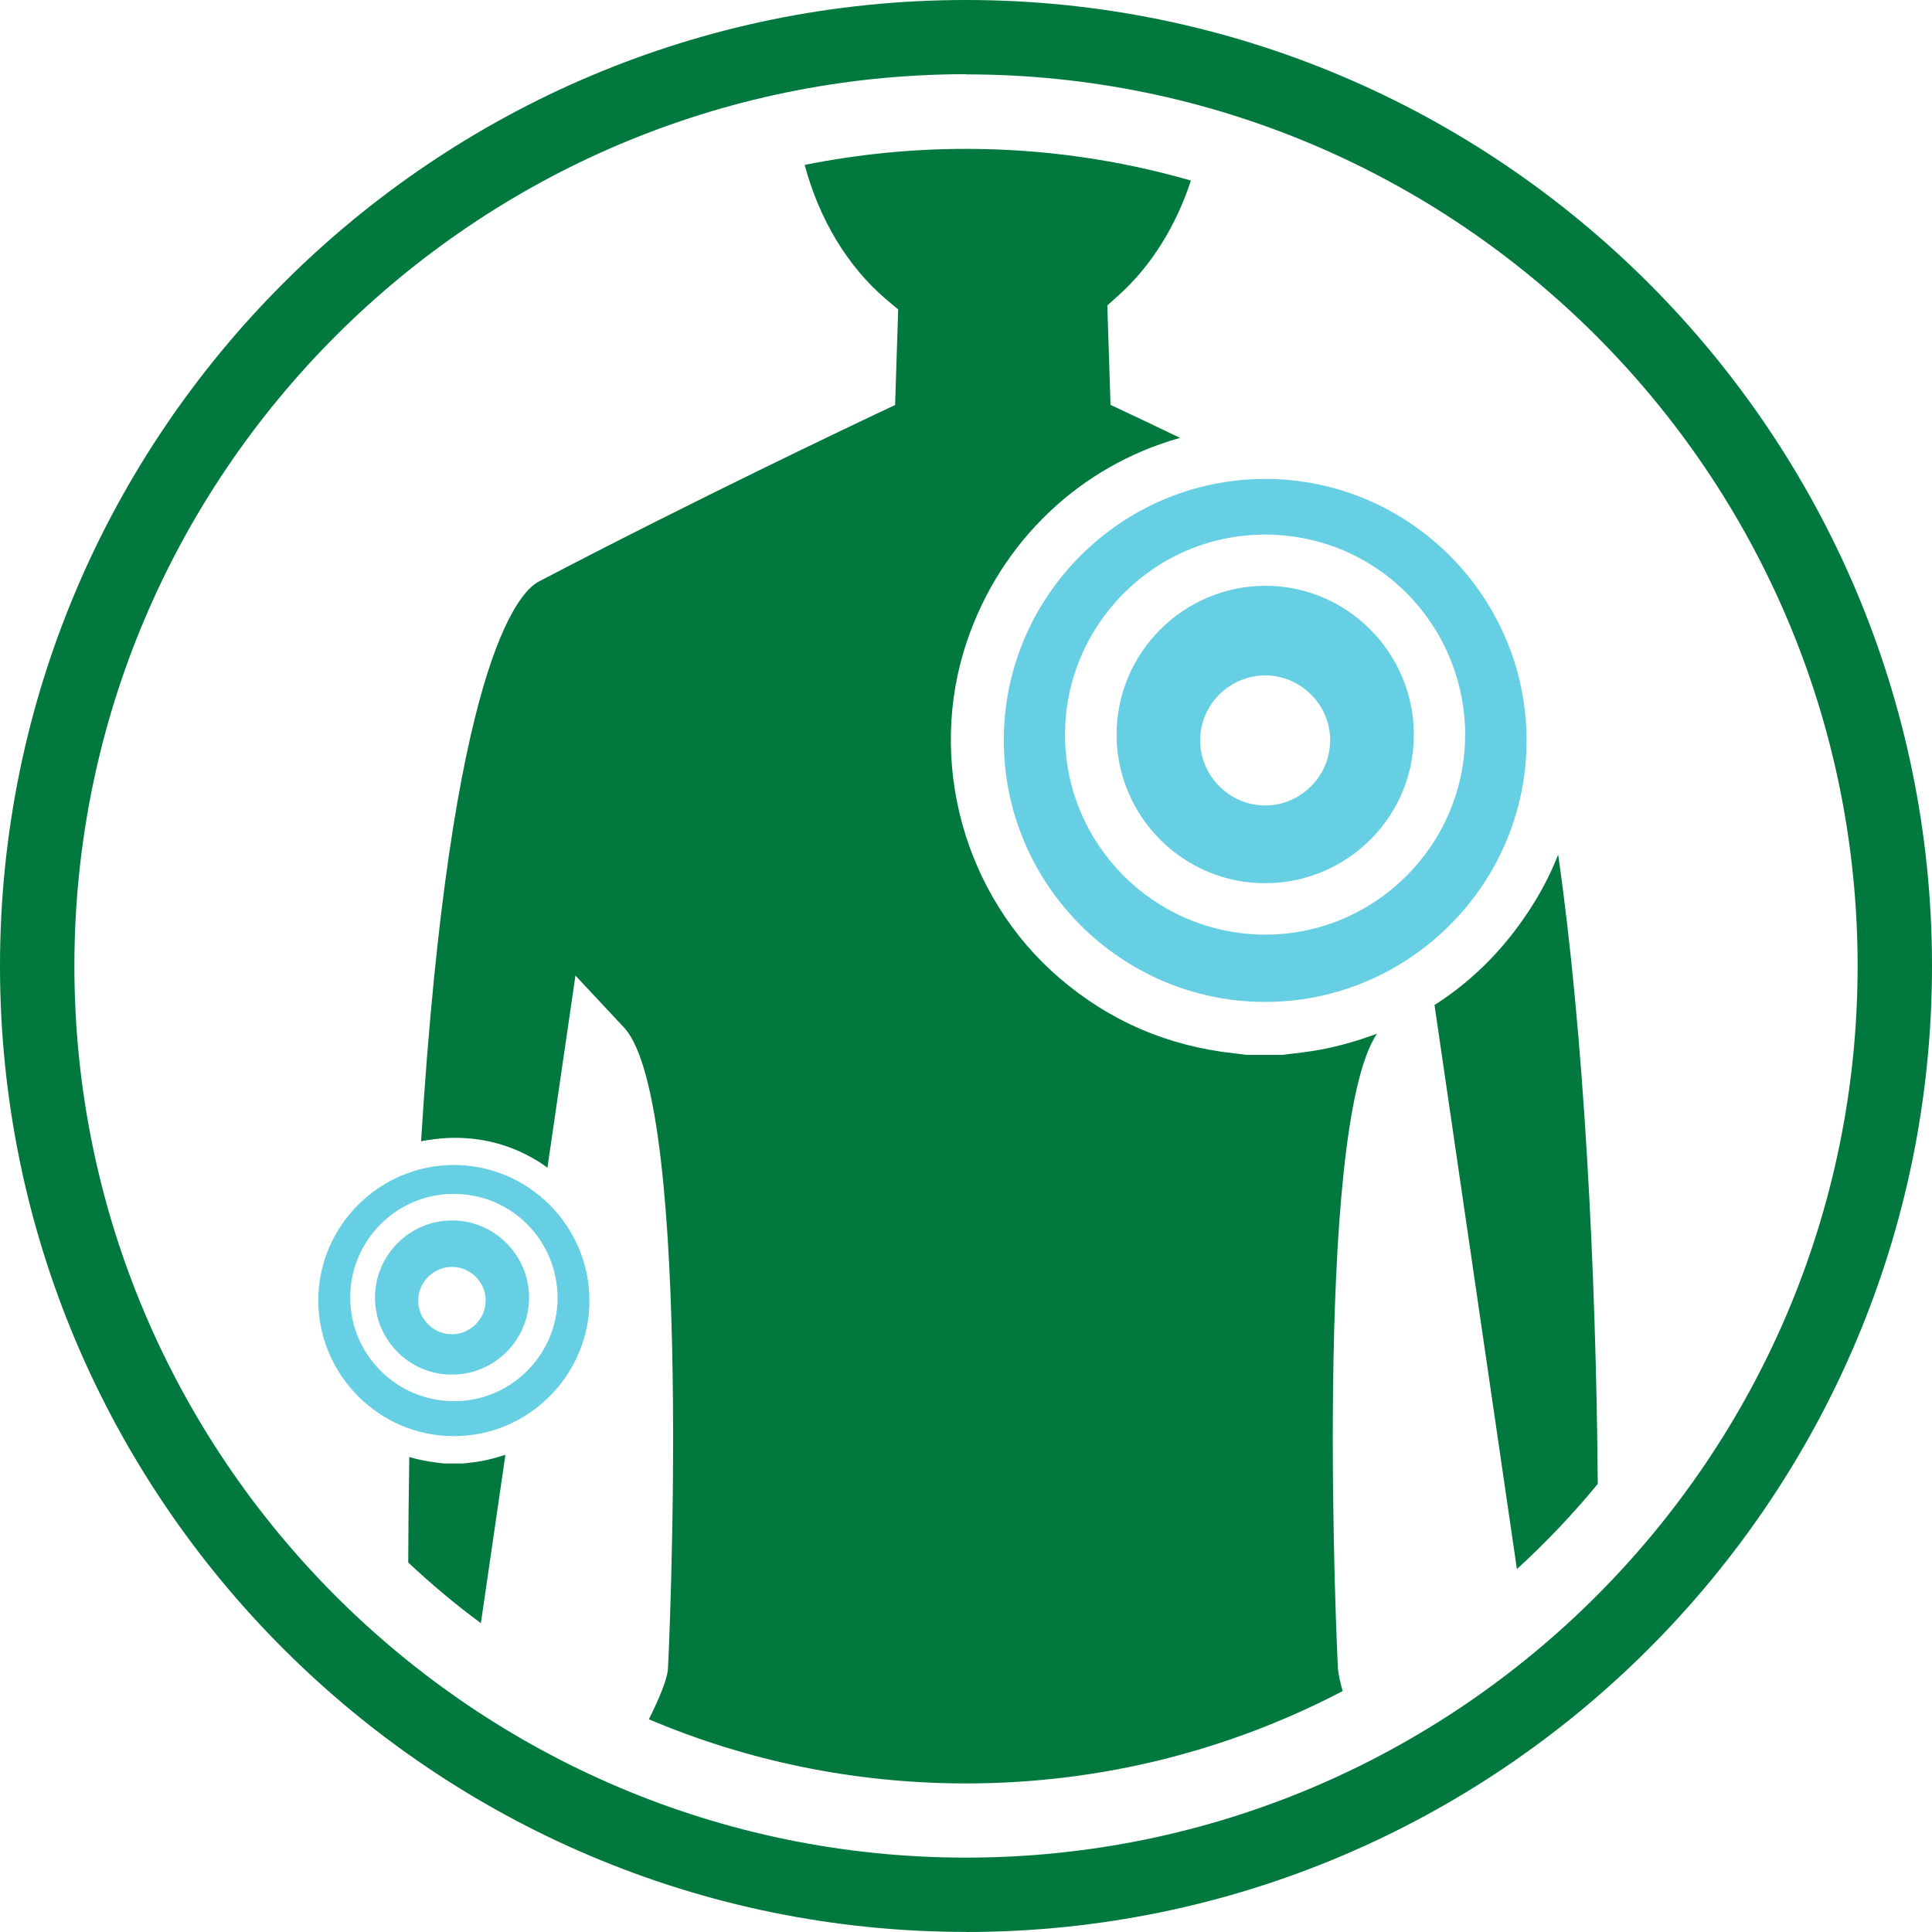
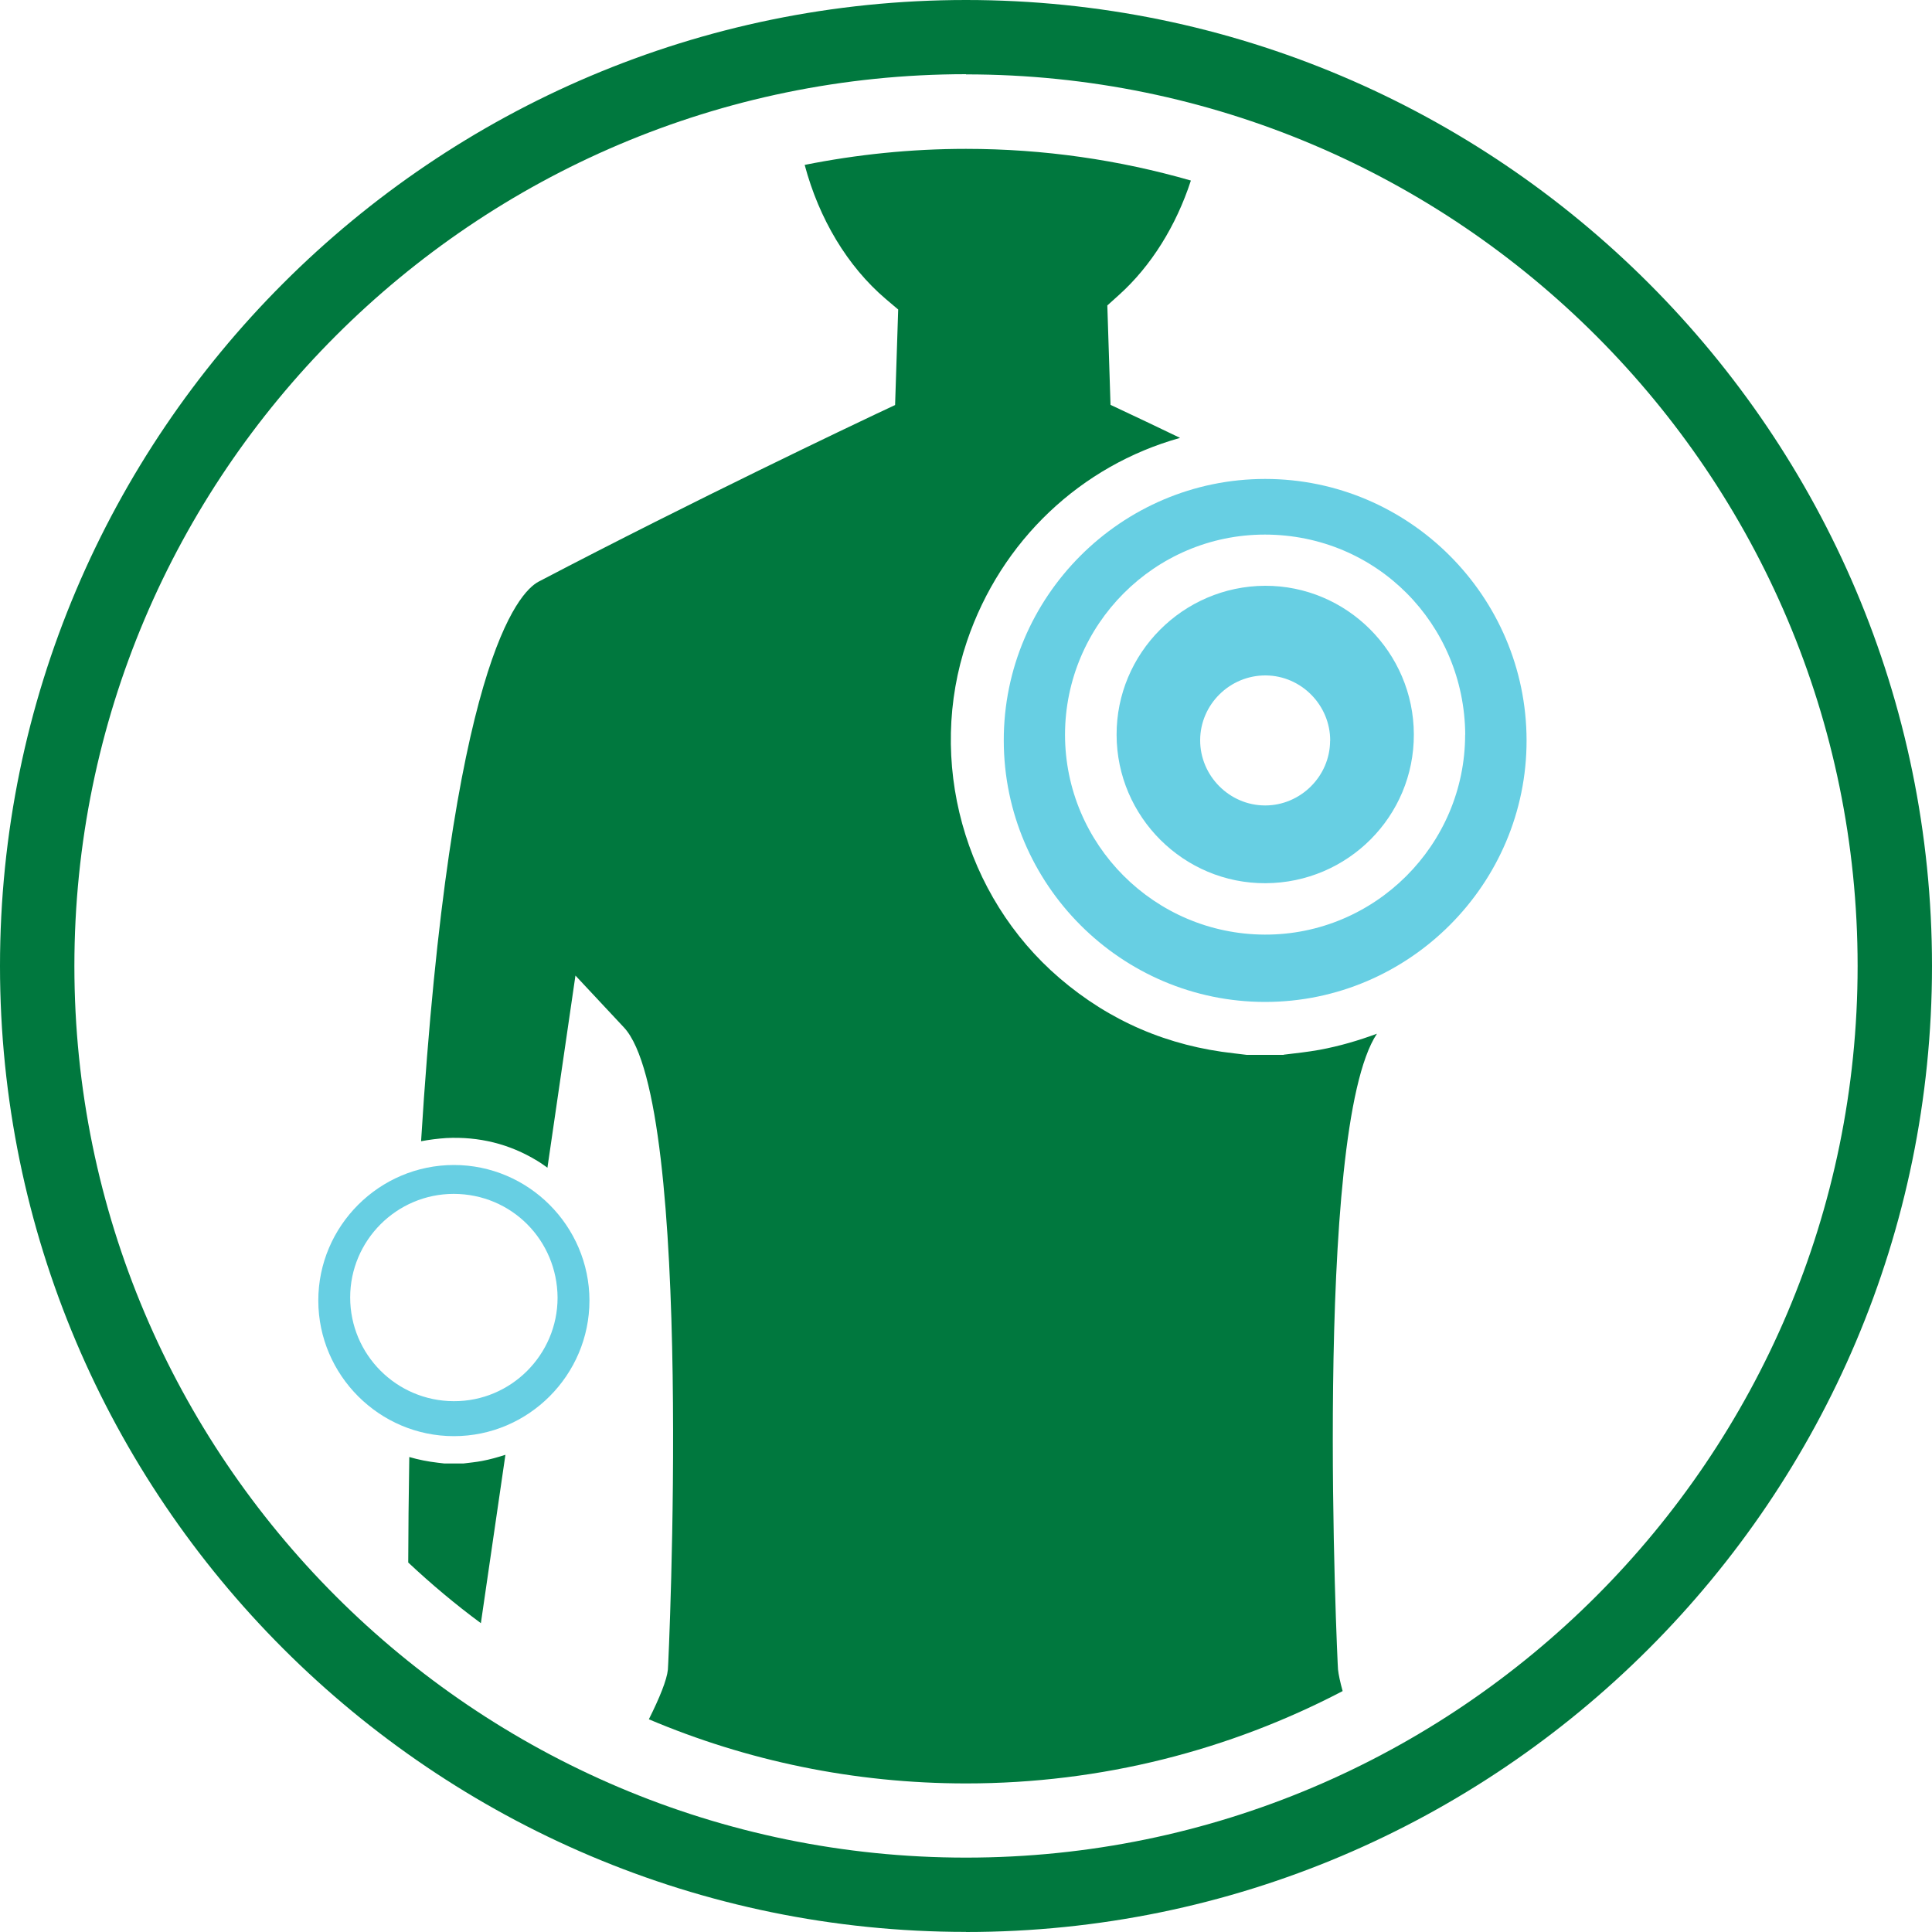
<svg xmlns="http://www.w3.org/2000/svg" width="20" height="20" viewBox="0 0 20 20" fill="none">
  <path d="M6.102 13.462C6.102 14.235 5.471 14.867 4.699 14.867C3.928 14.867 3.297 14.237 3.295 13.465C3.294 12.692 3.926 12.06 4.699 12.06C5.47 12.06 6.1 12.69 6.102 13.462ZM5.772 13.433C5.768 12.838 5.296 12.36 4.697 12.359C4.105 12.359 3.625 12.842 3.625 13.431C3.625 14.022 4.104 14.503 4.697 14.505C5.288 14.508 5.772 14.025 5.772 13.433Z" fill="#67CFE3" />
-   <path d="M4.678 12.634C5.117 12.633 5.475 12.991 5.477 13.431C5.477 13.872 5.122 14.227 4.681 14.23C4.242 14.233 3.883 13.875 3.882 13.434C3.882 12.995 4.237 12.635 4.678 12.634ZM5.028 13.465C5.028 13.274 4.872 13.116 4.682 13.115C4.49 13.113 4.331 13.27 4.329 13.462C4.329 13.654 4.486 13.812 4.678 13.812C4.868 13.812 5.027 13.655 5.027 13.465H5.028Z" fill="#67CFE3" />
  <path d="M13.287 10.92H12.906C12.862 10.914 12.819 10.909 12.774 10.904C12.092 10.829 11.489 10.572 10.968 10.125C9.978 9.276 9.591 7.873 10.01 6.638C10.364 5.593 11.192 4.819 12.216 4.533C11.937 4.398 11.746 4.309 11.691 4.283L11.496 4.191L11.463 3.162L11.585 3.052C11.917 2.753 12.175 2.338 12.328 1.869C11.588 1.656 10.807 1.541 10 1.541C9.429 1.541 8.87 1.599 8.33 1.707C8.479 2.266 8.772 2.756 9.168 3.094L9.298 3.204L9.266 4.193L9.072 4.284C8.884 4.373 7.191 5.175 5.576 6.021C5.367 6.131 4.665 6.874 4.359 11.814C4.444 11.798 4.53 11.787 4.619 11.781C4.957 11.764 5.274 11.841 5.562 12.017C5.599 12.039 5.633 12.064 5.667 12.088L5.957 10.099L6.459 10.636C7.191 11.42 6.92 17.228 6.914 17.284C6.903 17.392 6.827 17.578 6.717 17.798C7.727 18.226 8.837 18.462 10.001 18.462C11.407 18.462 12.732 18.116 13.899 17.506C13.874 17.416 13.857 17.338 13.851 17.282C13.845 17.228 13.587 11.7 14.254 10.701C14.065 10.771 13.869 10.829 13.659 10.868C13.537 10.89 13.413 10.903 13.29 10.918L13.287 10.92Z" fill="#00783E" />
  <path d="M4.797 15.15H4.6C4.578 15.147 4.554 15.144 4.532 15.142C4.43 15.13 4.332 15.111 4.237 15.083C4.23 15.488 4.227 15.857 4.226 16.175C4.465 16.399 4.715 16.609 4.978 16.803L5.232 15.06C5.154 15.085 5.074 15.108 4.989 15.124C4.925 15.136 4.861 15.142 4.797 15.15Z" fill="#00783E" />
-   <path d="M16.13 8.847C16.066 9.011 15.986 9.171 15.893 9.325C15.614 9.782 15.264 10.14 14.85 10.404L15.703 16.243C16.002 15.97 16.282 15.675 16.54 15.361C16.523 13.152 16.396 10.694 16.13 8.847Z" fill="#00783E" />
  <path d="M15.803 7.662C15.806 9.151 14.586 10.372 13.097 10.372C11.609 10.372 10.393 9.158 10.391 7.667C10.388 6.178 11.606 4.958 13.097 4.958C14.586 4.958 15.8 6.173 15.803 7.662ZM15.168 7.605C15.16 6.459 14.25 5.535 13.094 5.534C11.952 5.534 11.027 6.466 11.025 7.604C11.025 8.743 11.951 9.671 13.093 9.675C14.232 9.679 15.167 8.747 15.167 7.605H15.168Z" fill="#67CFE3" />
  <path d="M13.095 6.064C13.941 6.061 14.634 6.753 14.636 7.602C14.639 8.451 13.952 9.139 13.101 9.143C12.255 9.147 11.561 8.457 11.559 7.608C11.556 6.762 12.246 6.068 13.095 6.064ZM13.77 7.669C13.772 7.301 13.472 6.995 13.104 6.992C12.732 6.989 12.425 7.292 12.424 7.662C12.423 8.031 12.727 8.338 13.097 8.338C13.463 8.338 13.768 8.036 13.769 7.669H13.77Z" fill="#67CFE3" />
  <path d="M10 19.999C4.486 19.999 0 15.514 0 10C0 4.486 4.486 0 10 0C15.514 0 20 4.486 20 10C20 15.514 15.514 20 10 20V19.999ZM10 0.768C4.91 0.77 0.77 4.91 0.77 10C0.77 15.09 4.91 19.23 10 19.23C15.09 19.23 19.23 15.09 19.23 10C19.23 4.91 15.089 0.77 10 0.77V0.768Z" fill="#00783E" />
</svg>